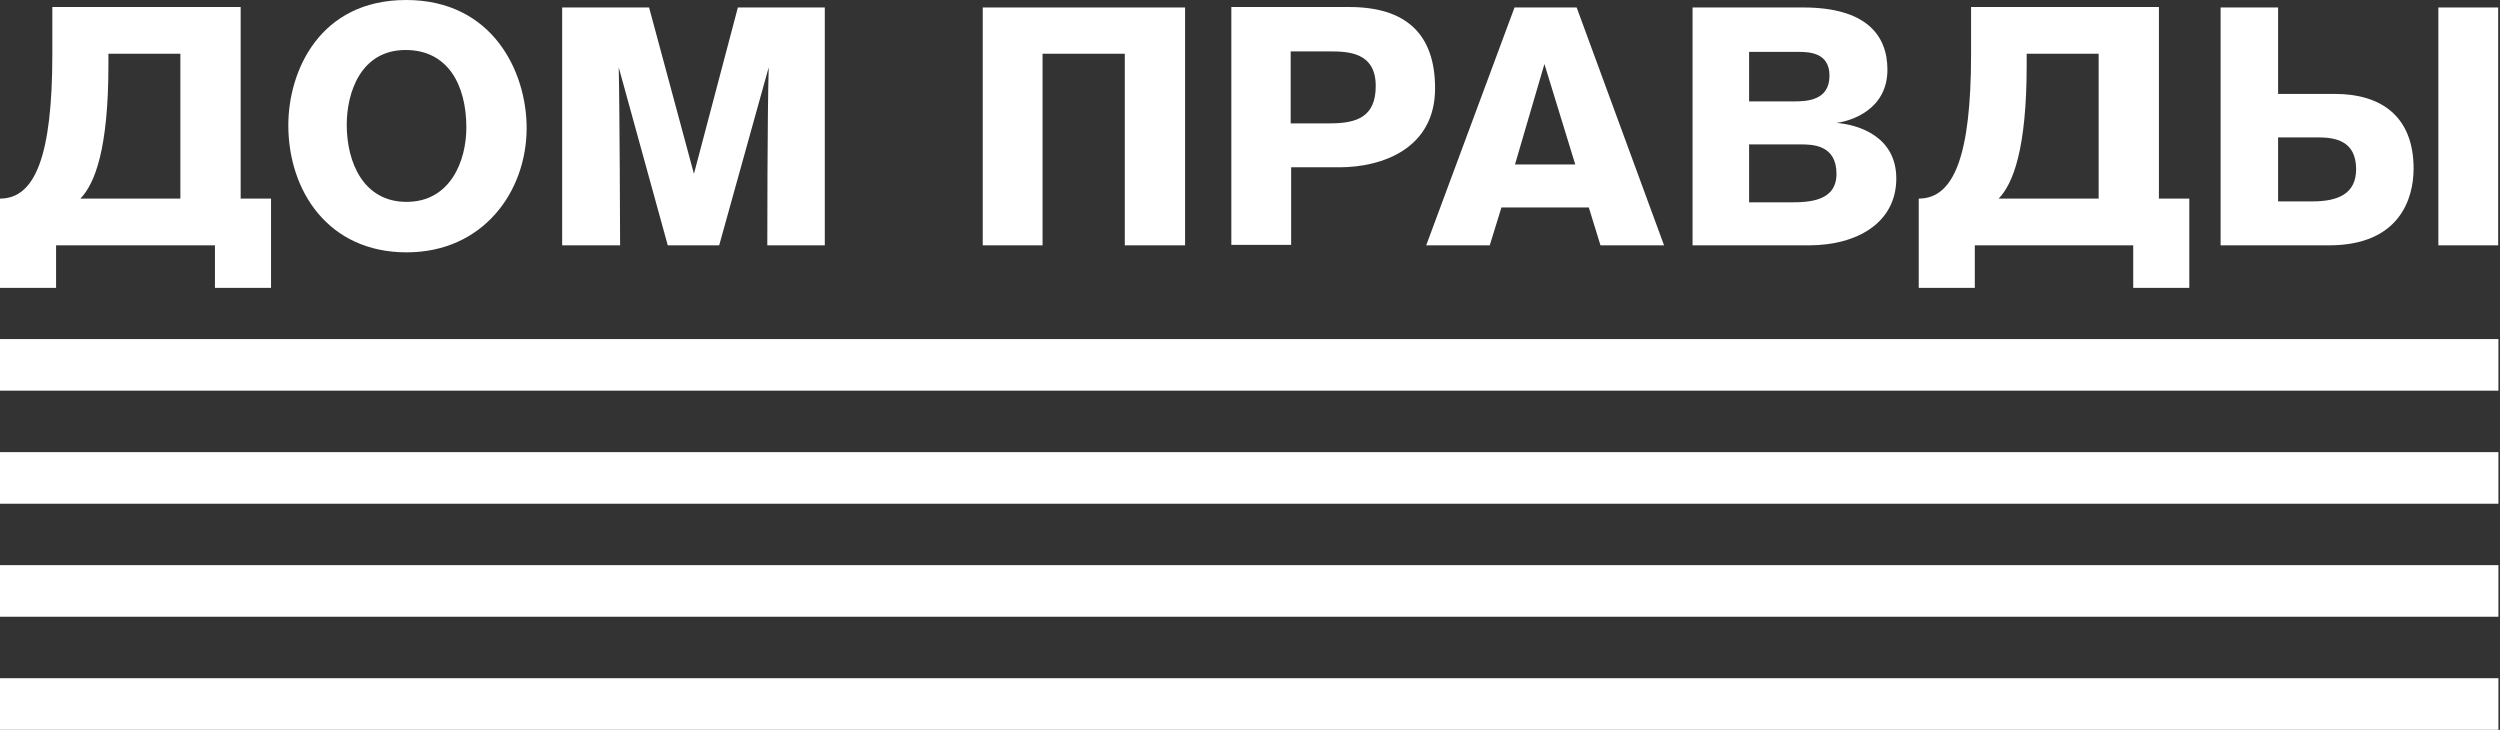
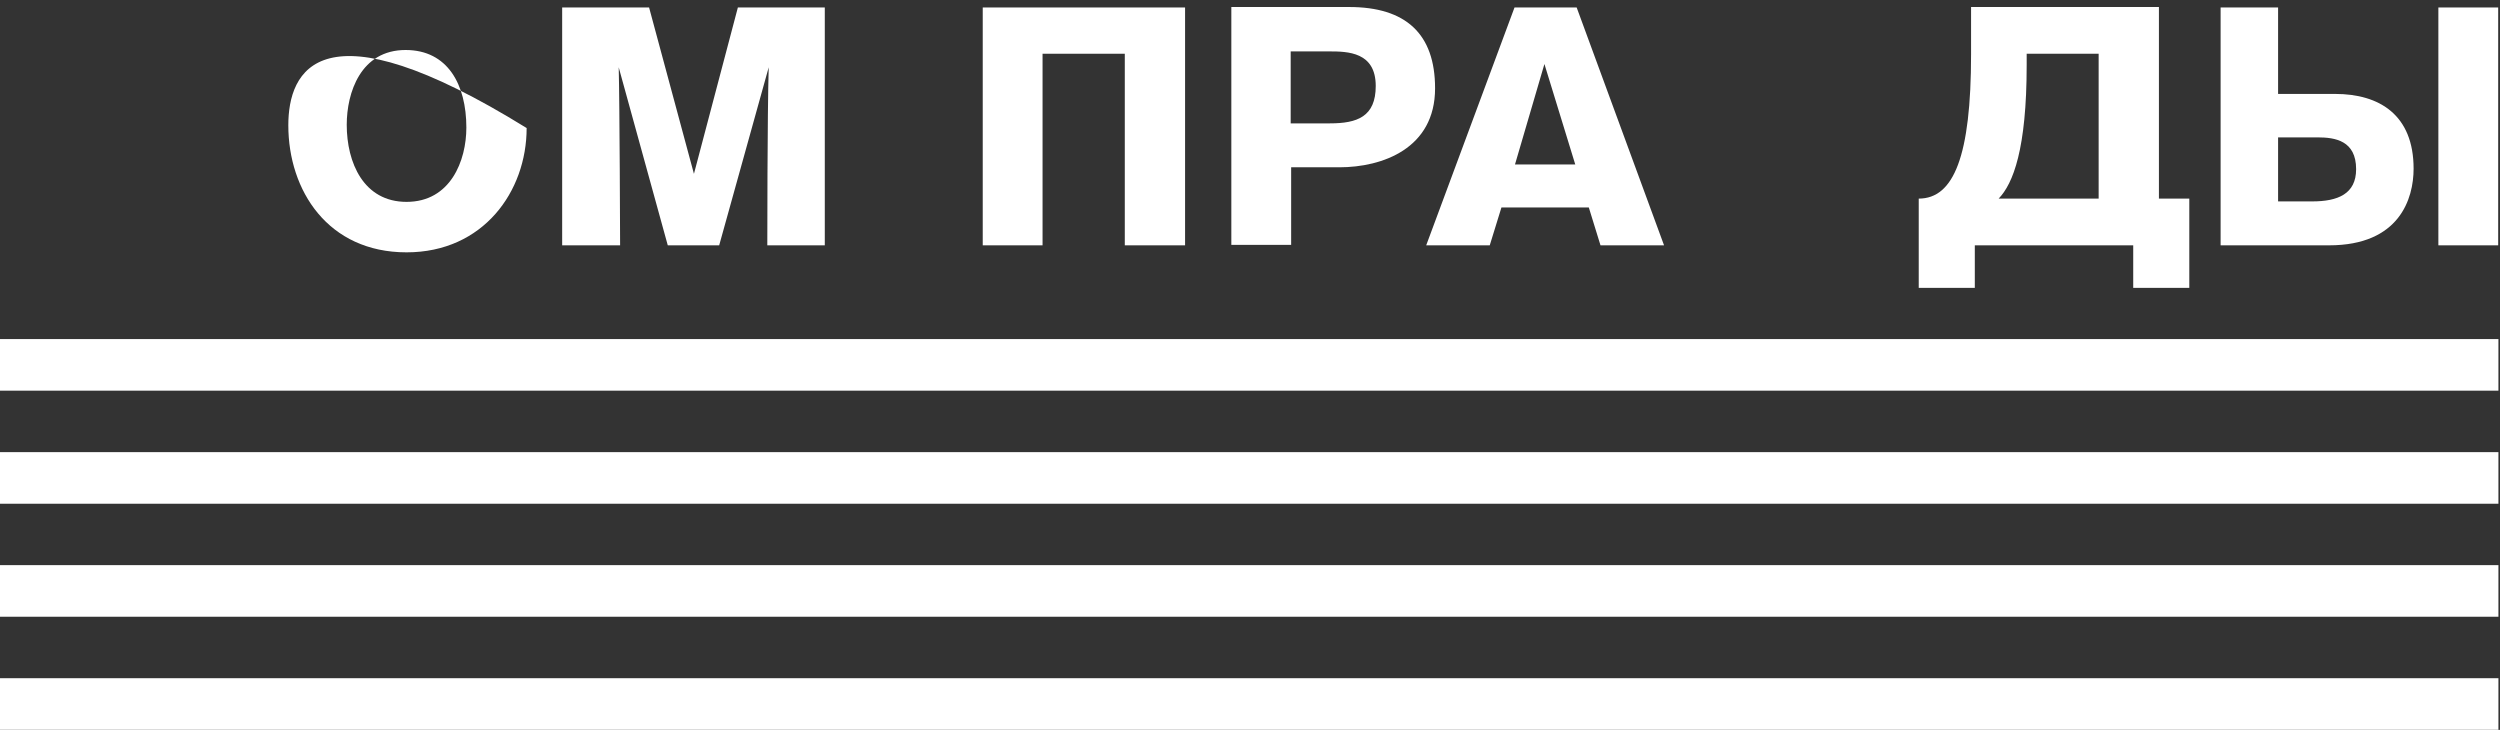
<svg xmlns="http://www.w3.org/2000/svg" width="757" height="221" viewBox="0 0 757 221" fill="none">
  <rect x="0" y="0" width="757" height="221" fill="#333333" stroke="none" />
-   <path d="M16.98 87.163V74.287H65.089V87.163H82.069V60.137H72.872V2.123H15.848V16.414C15.848 47.261 10.612 60.137 0 60.137V87.163H16.98ZM32.828 19.669V16.273H54.618V60.137H24.338C28.724 55.609 32.828 45.139 32.828 19.669Z" fill="white" />
-   <path d="M123.102 76.409C146.308 76.409 159.467 58.014 159.467 38.77C159.467 21.649 149.138 0 122.961 0C96.784 0 87.303 21.508 87.303 37.922C87.303 57.731 99.331 76.409 123.102 76.409ZM122.819 15.14C135.554 15.14 141.214 25.611 141.214 38.629C141.214 48.675 136.403 61.127 123.102 61.127C110.084 61.127 104.991 49.241 104.991 37.78C104.991 28.017 109.236 15.14 122.819 15.14Z" fill="white" />
+   <path d="M123.102 76.409C146.308 76.409 159.467 58.014 159.467 38.77C96.784 0 87.303 21.508 87.303 37.922C87.303 57.731 99.331 76.409 123.102 76.409ZM122.819 15.14C135.554 15.14 141.214 25.611 141.214 38.629C141.214 48.675 136.403 61.127 123.102 61.127C110.084 61.127 104.991 49.241 104.991 37.78C104.991 28.017 109.236 15.14 122.819 15.14Z" fill="white" />
  <path d="M187.345 20.375L202.202 74.286H217.767L232.766 20.375C232.341 34.525 232.341 74.286 232.341 74.286H249.746V2.264H223.427L210.126 52.637L196.542 2.264H170.224V74.286H187.769C187.769 74.286 187.628 30.563 187.345 20.375Z" fill="white" />
  <path d="M315.684 16.272H340.588V74.286H358.841V2.264H297.572V74.286H315.684V16.272Z" fill="white" />
  <path d="M390.961 50.657H405.535C418.553 50.657 434.542 44.997 434.542 26.744C434.542 10.188 425.628 2.123 408.506 2.123H372.849V74.146H390.961V50.657ZM390.961 15.565H402.422C408.082 15.565 416.572 15.707 416.572 26.036C416.572 35.375 410.912 37.356 402.705 37.356H390.819V15.565H390.961Z" fill="white" />
  <path d="M451.095 74.286L454.633 62.825H481.093L484.63 74.286H503.874L477.414 2.264H458.595L431.852 74.286H451.095ZM467.651 19.385L476.99 49.807H458.736L467.651 19.385Z" fill="white" />
-   <path d="M574.199 54.052C574.199 41.459 563.021 37.78 556.087 37.214C560.474 36.648 571.511 33.252 571.511 21.083C571.511 10.612 565.002 2.264 546.041 2.264H512.506V74.286H547.739C562.455 74.286 574.199 67.353 574.199 54.052ZM529.627 15.706H544.484C548.022 15.706 553.965 15.989 553.965 22.922C553.965 30.422 547.173 30.705 543.211 30.705H529.627V15.706ZM529.627 61.269V43.723H545.192C548.871 43.723 556.087 43.864 556.087 52.637C556.087 60.844 548.022 61.269 542.221 61.269H529.627Z" fill="white" />
  <path d="M597.83 74.287H645.939V87.163H662.919V60.137H653.722V2.123H596.84V16.414C596.84 47.261 591.604 60.137 580.992 60.137V87.163H597.972V74.287H597.83ZM613.678 19.669V16.273H635.469V60.137H605.188C609.574 55.609 613.678 45.139 613.678 19.669Z" fill="white" />
  <path d="M730.838 51.081C730.838 34.808 720.509 28.441 707.067 28.441H689.804V2.264H672.4V74.286H705.227C726.594 74.286 730.838 60.136 730.838 51.081ZM689.804 60.986V41.6H701.831C707.067 41.6 713.434 42.591 713.434 51.222C713.434 58.721 707.916 60.986 700.133 60.986H689.804Z" fill="white" />
  <path d="M756.45 2.264H738.339V74.286H756.45V2.264Z" fill="white" />
  <rect width="15.624" height="756.523" transform="matrix(-4.37114e-08 1 -1 1.16005e-06 756.523 102.676)" fill="white" />
  <rect width="15.624" height="756.523" transform="matrix(-4.37114e-08 1 -1 1.16005e-06 756.523 205.354)" fill="white" />
  <rect width="15.624" height="756.523" transform="matrix(-4.37114e-08 1 -1 1.16005e-06 756.523 171.129)" fill="white" />
  <rect width="15.624" height="756.523" transform="matrix(-4.37114e-08 1 -1 1.16005e-06 756.523 136.902)" fill="white" />
</svg>